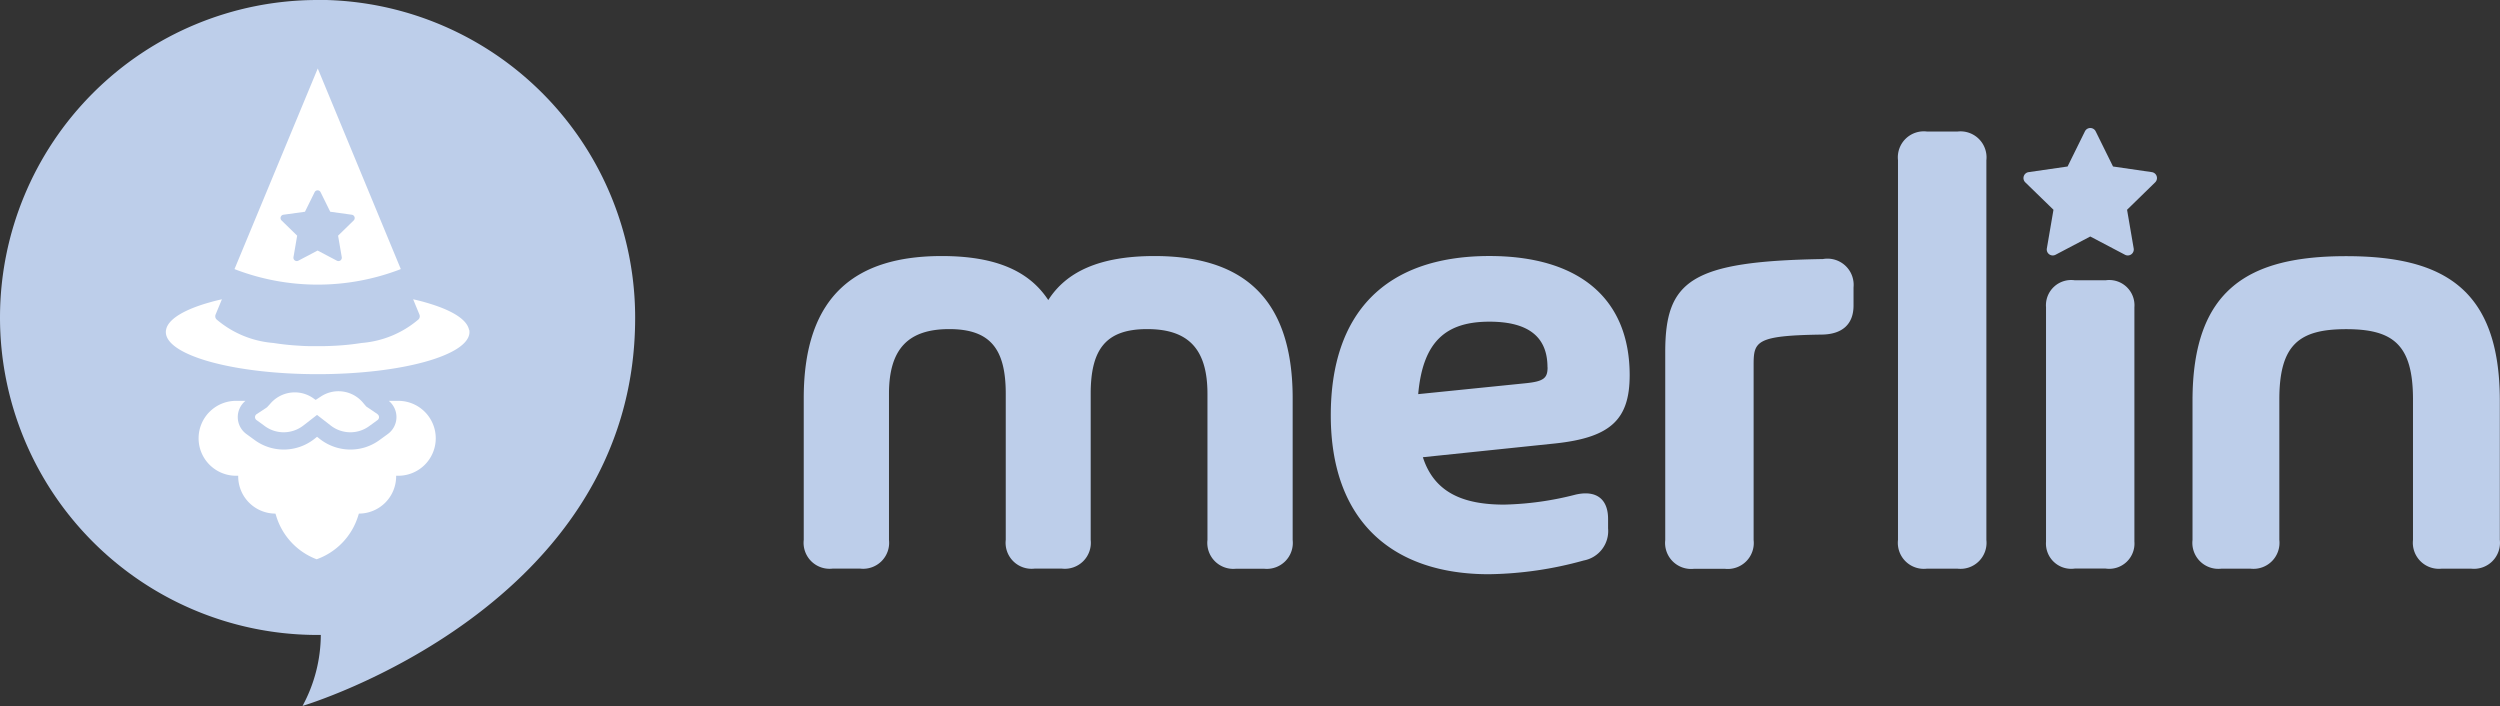
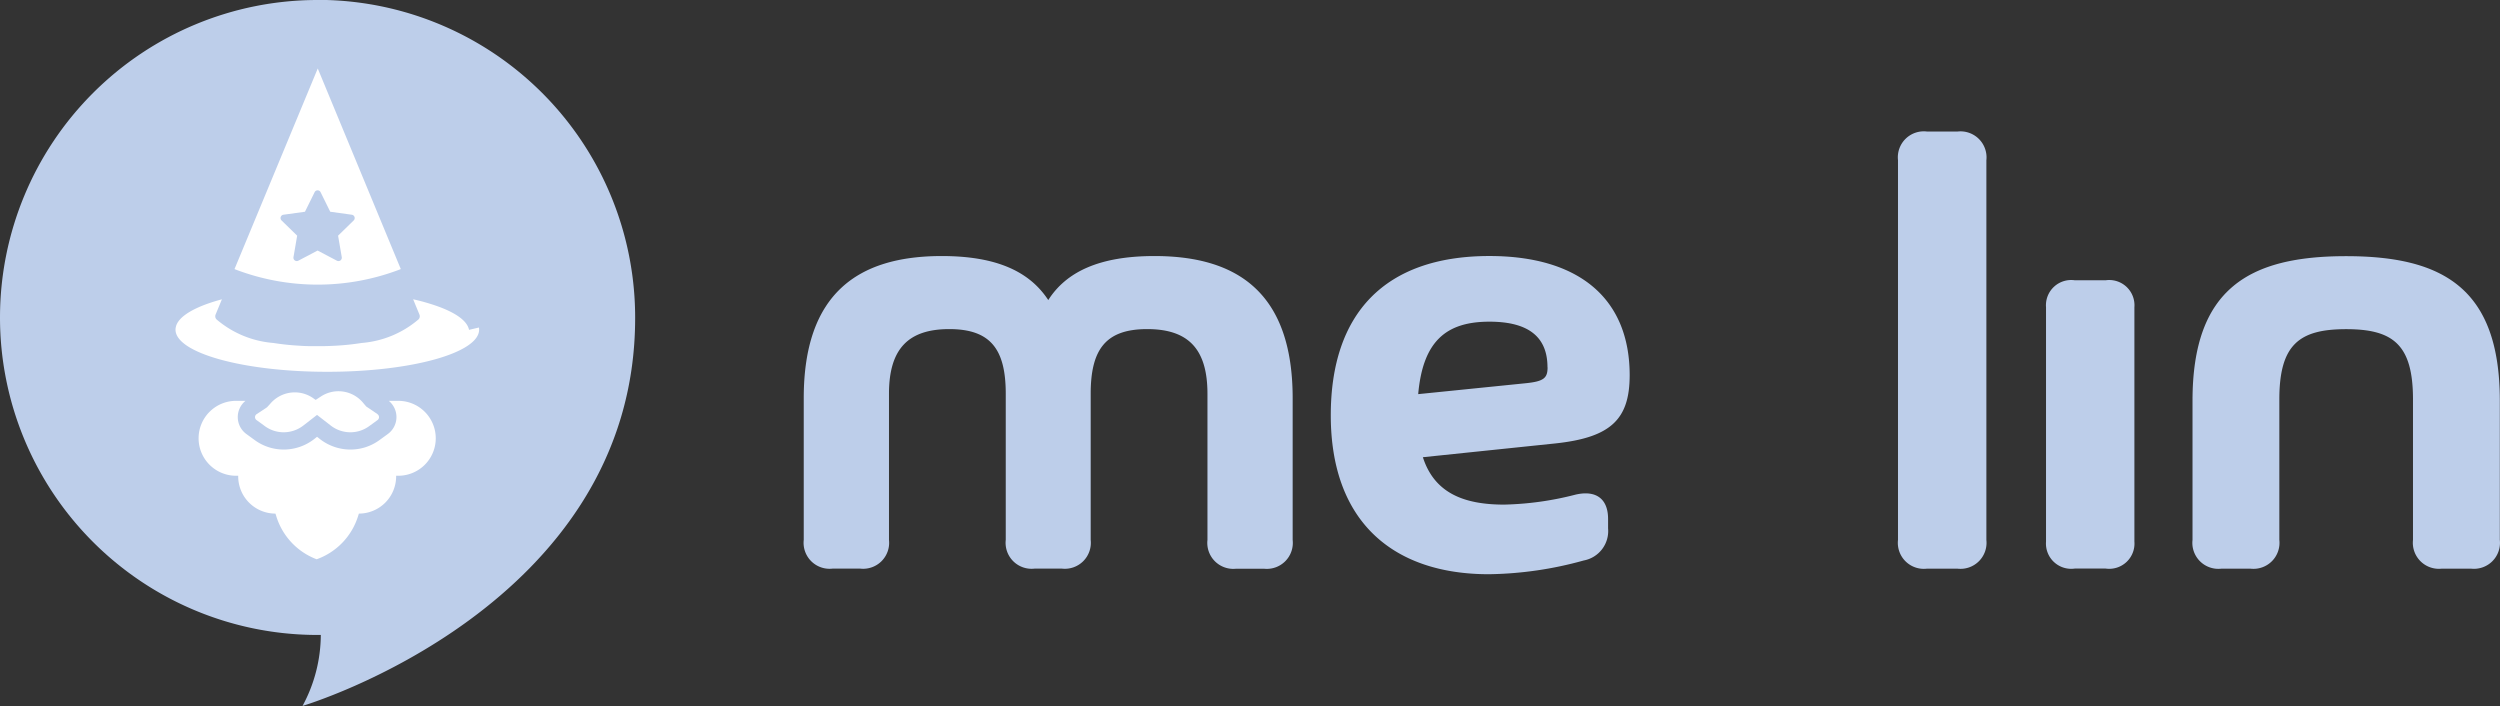
<svg xmlns="http://www.w3.org/2000/svg" width="83.5" height="23.583" viewBox="0 0 83.5 23.583">
  <rect x="0" y="0" width="83.5" height="23.583" fill="#333333" stroke="none" />
  <g id="Grupo_42" data-name="Grupo 42" transform="translate(-1548.638 -1298.315)">
    <g id="Grupo_39" data-name="Grupo 39" transform="translate(1548.638 1298.315)">
      <path id="Caminho_68" data-name="Caminho 68" d="M1559.245,1298.315a10.607,10.607,0,0,0-10.607,10.607v0a10.606,10.606,0,0,0,10.5,10.6l.107,0,.108,0a5.019,5.019,0,0,1-.61,2.37s11.124-3.3,11.109-12.972v0a10.608,10.608,0,0,0-10.608-10.609Z" transform="translate(-1548.638 -1298.315)" fill="#bdceea" />
      <g id="Grupo_38" data-name="Grupo 38" transform="translate(5.536 2.287)">
        <path id="Caminho_69" data-name="Caminho 69" d="M1595.094,1330.8h0a.428.428,0,0,1,.014.048C1595.1,1330.834,1595.1,1330.816,1595.094,1330.8Z" transform="translate(-1584.978 -1322.142)" fill="#fff" />
        <path id="Caminho_70" data-name="Caminho 70" d="M1590.247,1329.581a.148.148,0,0,0-.009-.085.159.159,0,0,1,.011.042A.154.154,0,0,1,1590.247,1329.581Z" transform="translate(-1581.758 -1321.277)" fill="#fff" />
        <path id="Caminho_71" data-name="Caminho 71" d="M1570.628,1327.981Z" transform="translate(-1568.755 -1320.272)" fill="#fff" />
        <path id="Caminho_72" data-name="Caminho 72" d="M1589.824,1328.5a.163.163,0,0,1,.011.042.164.164,0,0,0-.011-.042l-.211-.51h0Z" transform="translate(-1581.344 -1320.275)" fill="#fff" />
        <path id="Caminho_73" data-name="Caminho 73" d="M1570.628,1327.981Z" transform="translate(-1568.755 -1320.272)" fill="#fff" />
-         <path id="Caminho_74" data-name="Caminho 74" d="M1575.2,1329a.1.1,0,0,0-.006-.021.4.4,0,0,0-.014-.048c-.1-.278-.491-.532-1.086-.738-.135-.047-.282-.091-.438-.135-.1-.027-.212-.054-.323-.079l.21.51a.145.145,0,0,1,.009.085.152.152,0,0,1-.039.076,3.327,3.327,0,0,1-1.9.788,8.31,8.31,0,0,1-.861.091q-.192.011-.4.015l-.213,0c-.072,0-.143,0-.213,0q-.209,0-.4-.015a8.313,8.313,0,0,1-.861-.091,3.325,3.325,0,0,1-1.9-.788.148.148,0,0,1-.039-.076.151.151,0,0,1,.009-.085l.211-.51h0c-.111.025-.22.051-.323.079l-.138.039c-.763.221-1.27.511-1.386.833-.005.016-.01.031-.013.048s0,.014-.006.021a.394.394,0,0,0-.007.073c0,.778,2.27,1.408,5.07,1.408s5.071-.63,5.071-1.408a.4.4,0,0,0-.007-.071Z" transform="translate(-1565.07 -1320.27)" fill="#fff" />
+         <path id="Caminho_74" data-name="Caminho 74" d="M1575.2,1329a.1.1,0,0,0-.006-.021.4.4,0,0,0-.014-.048c-.1-.278-.491-.532-1.086-.738-.135-.047-.282-.091-.438-.135-.1-.027-.212-.054-.323-.079l.21.51a.145.145,0,0,1,.009.085.152.152,0,0,1-.039.076,3.327,3.327,0,0,1-1.9.788,8.31,8.31,0,0,1-.861.091q-.192.011-.4.015l-.213,0c-.072,0-.143,0-.213,0q-.209,0-.4-.015a8.313,8.313,0,0,1-.861-.091,3.325,3.325,0,0,1-1.9-.788.148.148,0,0,1-.039-.076.151.151,0,0,1,.009-.085l.211-.51h0l-.138.039c-.763.221-1.27.511-1.386.833-.005.016-.01.031-.013.048s0,.014-.006.021a.394.394,0,0,0-.007.073c0,.778,2.27,1.408,5.07,1.408s5.071-.63,5.071-1.408a.4.4,0,0,0-.007-.071Z" transform="translate(-1565.07 -1320.27)" fill="#fff" />
        <path id="Caminho_75" data-name="Caminho 75" d="M1570.462,1328.118l.056-.135h0Z" transform="translate(-1568.645 -1320.274)" fill="#fff" />
        <g id="Grupo_36" data-name="Grupo 36" transform="translate(2.296)">
          <path id="Caminho_76" data-name="Caminho 76" d="M1577.3,1311.469l-.187-.451-2.449-5.916-2.455,5.916-.325.783.022.011a7.7,7.7,0,0,0,5.509,0l.022-.012Zm-1.436-1.291-.521.508.051.3.072.418a.112.112,0,0,1-.163.118l-.644-.339-.644.339a.112.112,0,0,1-.162-.118l.072-.418.051-.3-.521-.508a.112.112,0,0,1,.062-.191l.72-.1.322-.652a.111.111,0,0,1,.2,0l.322.652.72.1a.112.112,0,0,1,.063.191Z" transform="translate(-1571.883 -1305.102)" fill="#fff" />
        </g>
        <g id="Grupo_37" data-name="Grupo 37" transform="translate(1.145 10.78)">
          <path id="Caminho_77" data-name="Caminho 77" d="M1575.037,1338.047h-.264a.7.7,0,0,1-.032,1.108l-.275.2a1.638,1.638,0,0,1-.977.319,1.656,1.656,0,0,1-1.011-.347l-.1-.079-.1.079a1.657,1.657,0,0,1-1.011.347,1.636,1.636,0,0,1-.975-.319l-.275-.2a.7.7,0,0,1-.031-1.107h-.264a1.251,1.251,0,1,0,0,2.5h.022v.021a1.244,1.244,0,0,0,1.244,1.244l.036.114a2.238,2.238,0,0,0,1.341,1.412l.015-.006a2.234,2.234,0,0,0,1.363-1.42l.032-.1a1.244,1.244,0,0,0,1.244-1.244v-.021h.022a1.251,1.251,0,1,0,0-2.5Z" transform="translate(-1568.469 -1337.726)" fill="#fff" />
          <path id="Caminho_78" data-name="Caminho 78" d="M1578.016,1337.859l-.375-.254-.108-.128c-.017-.021-.035-.04-.054-.059a1.068,1.068,0,0,0-1.344-.149l-.181.118-.081-.057a1.073,1.073,0,0,0-1.343.089,1.061,1.061,0,0,0-.091.094l-.11.121-.344.227a.12.12,0,0,0-.005.2l.275.2a1.06,1.06,0,0,0,.631.207,1.073,1.073,0,0,0,.655-.224l.459-.356.459.356a1.069,1.069,0,0,0,.654.224h0a1.059,1.059,0,0,0,.631-.207l.275-.2a.12.12,0,0,0-.005-.2Z" transform="translate(-1572.092 -1337.097)" fill="#fff" />
        </g>
      </g>
    </g>
    <g id="Grupo_41" data-name="Grupo 41" transform="translate(1575.477 1302.593)">
      <g id="Grupo_40" data-name="Grupo 40" transform="translate(0 0.11)">
        <path id="Caminho_79" data-name="Caminho 79" d="M1644.633,1328.449v4.735a.868.868,0,0,1-.959.96h-.928a.868.868,0,0,1-.959-.96V1328.3c0-1.492-.636-2.159-2.013-2.159s-1.887.667-1.887,2.159v4.881a.868.868,0,0,1-.959.96h-.918a.868.868,0,0,1-.96-.96V1328.3c0-1.492-.511-2.159-1.887-2.159s-2.013.667-2.013,2.159v4.881a.868.868,0,0,1-.959.96h-.928a.868.868,0,0,1-.96-.96v-4.735c0-3.484,1.8-4.745,4.61-4.745,1.857,0,2.941.532,3.557,1.47.6-.939,1.7-1.47,3.546-1.47C1642.829,1323.7,1644.633,1324.966,1644.633,1328.449Z" transform="translate(-1628.297 -1319.537)" fill="#bdceea" />
        <path id="Caminho_80" data-name="Caminho 80" d="M1688.047,1329.958l-4.412.459c.376,1.168,1.325,1.583,2.712,1.583a10.357,10.357,0,0,0,2.389-.334c.678-.156,1.085.135,1.085.813v.313a1,1,0,0,1-.814,1.074,12.336,12.336,0,0,1-3.171.459c-3.16,0-5.277-1.721-5.277-5.309,0-3.39,1.794-5.319,5.3-5.319,2.941,0,4.683,1.377,4.683,3.984C1690.54,1329.145,1689.924,1329.76,1688.047,1329.958Zm-.25-2.545c0-.991-.606-1.523-1.94-1.523-1.449,0-2.222.657-2.378,2.42l3.6-.365C1687.682,1327.883,1687.8,1327.768,1687.8,1327.414Z" transform="translate(-1662.95 -1319.534)" fill="#bdceea" />
-         <path id="Caminho_81" data-name="Caminho 81" d="M1719.991,1324.938v.607c0,.615-.365.959-1.053.97-2.19.031-2.284.219-2.284,1v5.863a.868.868,0,0,1-.959.96h-1.033a.869.869,0,0,1-.96-.96V1327.1c0-2.388.855-3.035,5.267-3.108A.874.874,0,0,1,1719.991,1324.938Z" transform="translate(-1684.922 -1319.728)" fill="#bdceea" />
        <path id="Caminho_82" data-name="Caminho 82" d="M1737.738,1311.342h1.032a.869.869,0,0,1,.96.96v12.682a.869.869,0,0,1-.96.959h-1.032a.868.868,0,0,1-.96-.96V1312.3a.868.868,0,0,1,.96-.959Z" transform="translate(-1700.224 -1311.337)" fill="#bdceea" />
        <path id="Caminho_83" data-name="Caminho 83" d="M1751.462,1334.833V1327a.843.843,0,0,1,.96-.9h1.033a.843.843,0,0,1,.959.9v7.829a.843.843,0,0,1-.959.9h-1.033A.843.843,0,0,1,1751.462,1334.833Z" transform="translate(-1709.964 -1321.127)" fill="#bdceea" />
        <path id="Caminho_84" data-name="Caminho 84" d="M1776.24,1328.533v4.65a.868.868,0,0,1-.96.959h-.98a.869.869,0,0,1-.96-.959v-4.693c0-1.835-.667-2.347-2.232-2.347s-2.232.511-2.232,2.347v4.693a.869.869,0,0,1-.96.96h-.98a.868.868,0,0,1-.96-.959v-4.65c0-3.744,1.887-4.829,5.131-4.829S1776.24,1324.789,1776.24,1328.533Z" transform="translate(-1719.585 -1319.537)" fill="#bdceea" />
      </g>
-       <path id="Caminho_85" data-name="Caminho 85" d="M1750.239,1313.74l-.092.537-.129.753a.2.2,0,0,0,.292.212l1.158-.609,1.158.609a.2.2,0,0,0,.292-.212l-.129-.753-.092-.537.937-.914a.2.2,0,0,0-.111-.343l-1.295-.188-.579-1.173a.2.2,0,0,0-.36,0l-.579,1.173-1.3.188a.2.2,0,0,0-.111.343Z" transform="translate(-1708.492 -1311.012)" fill="#bdceea" />
    </g>
  </g>
</svg>